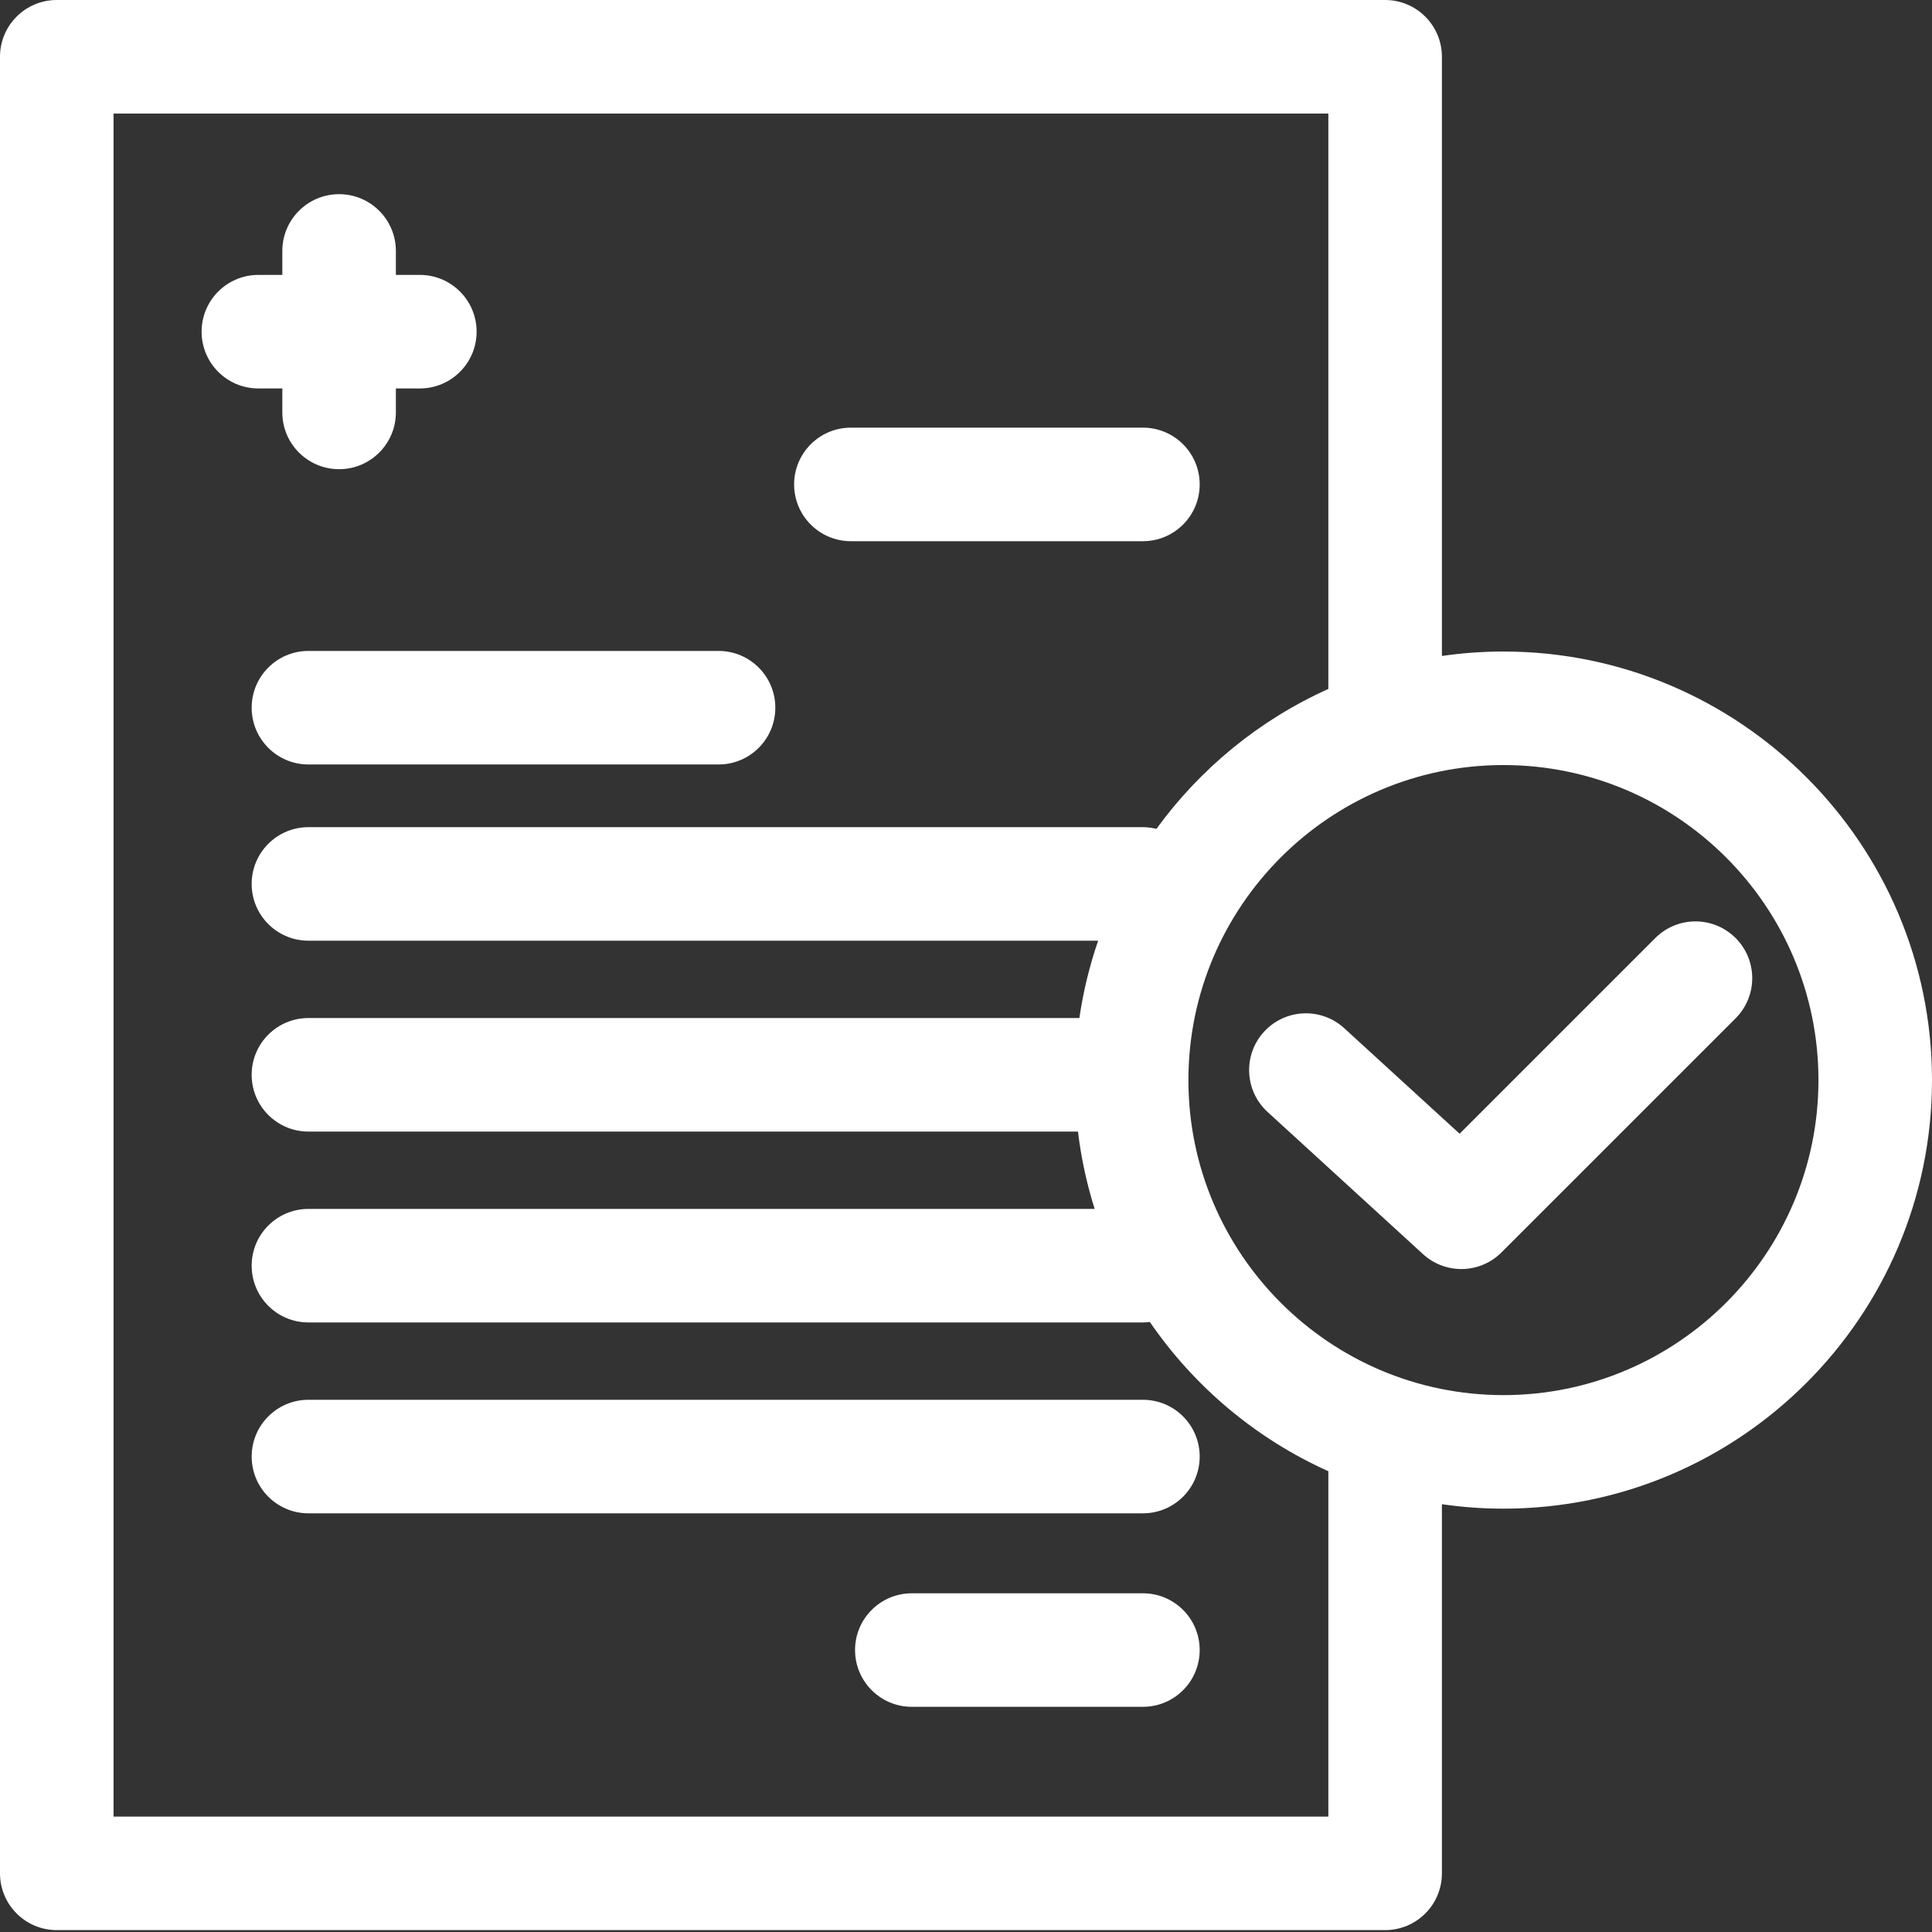
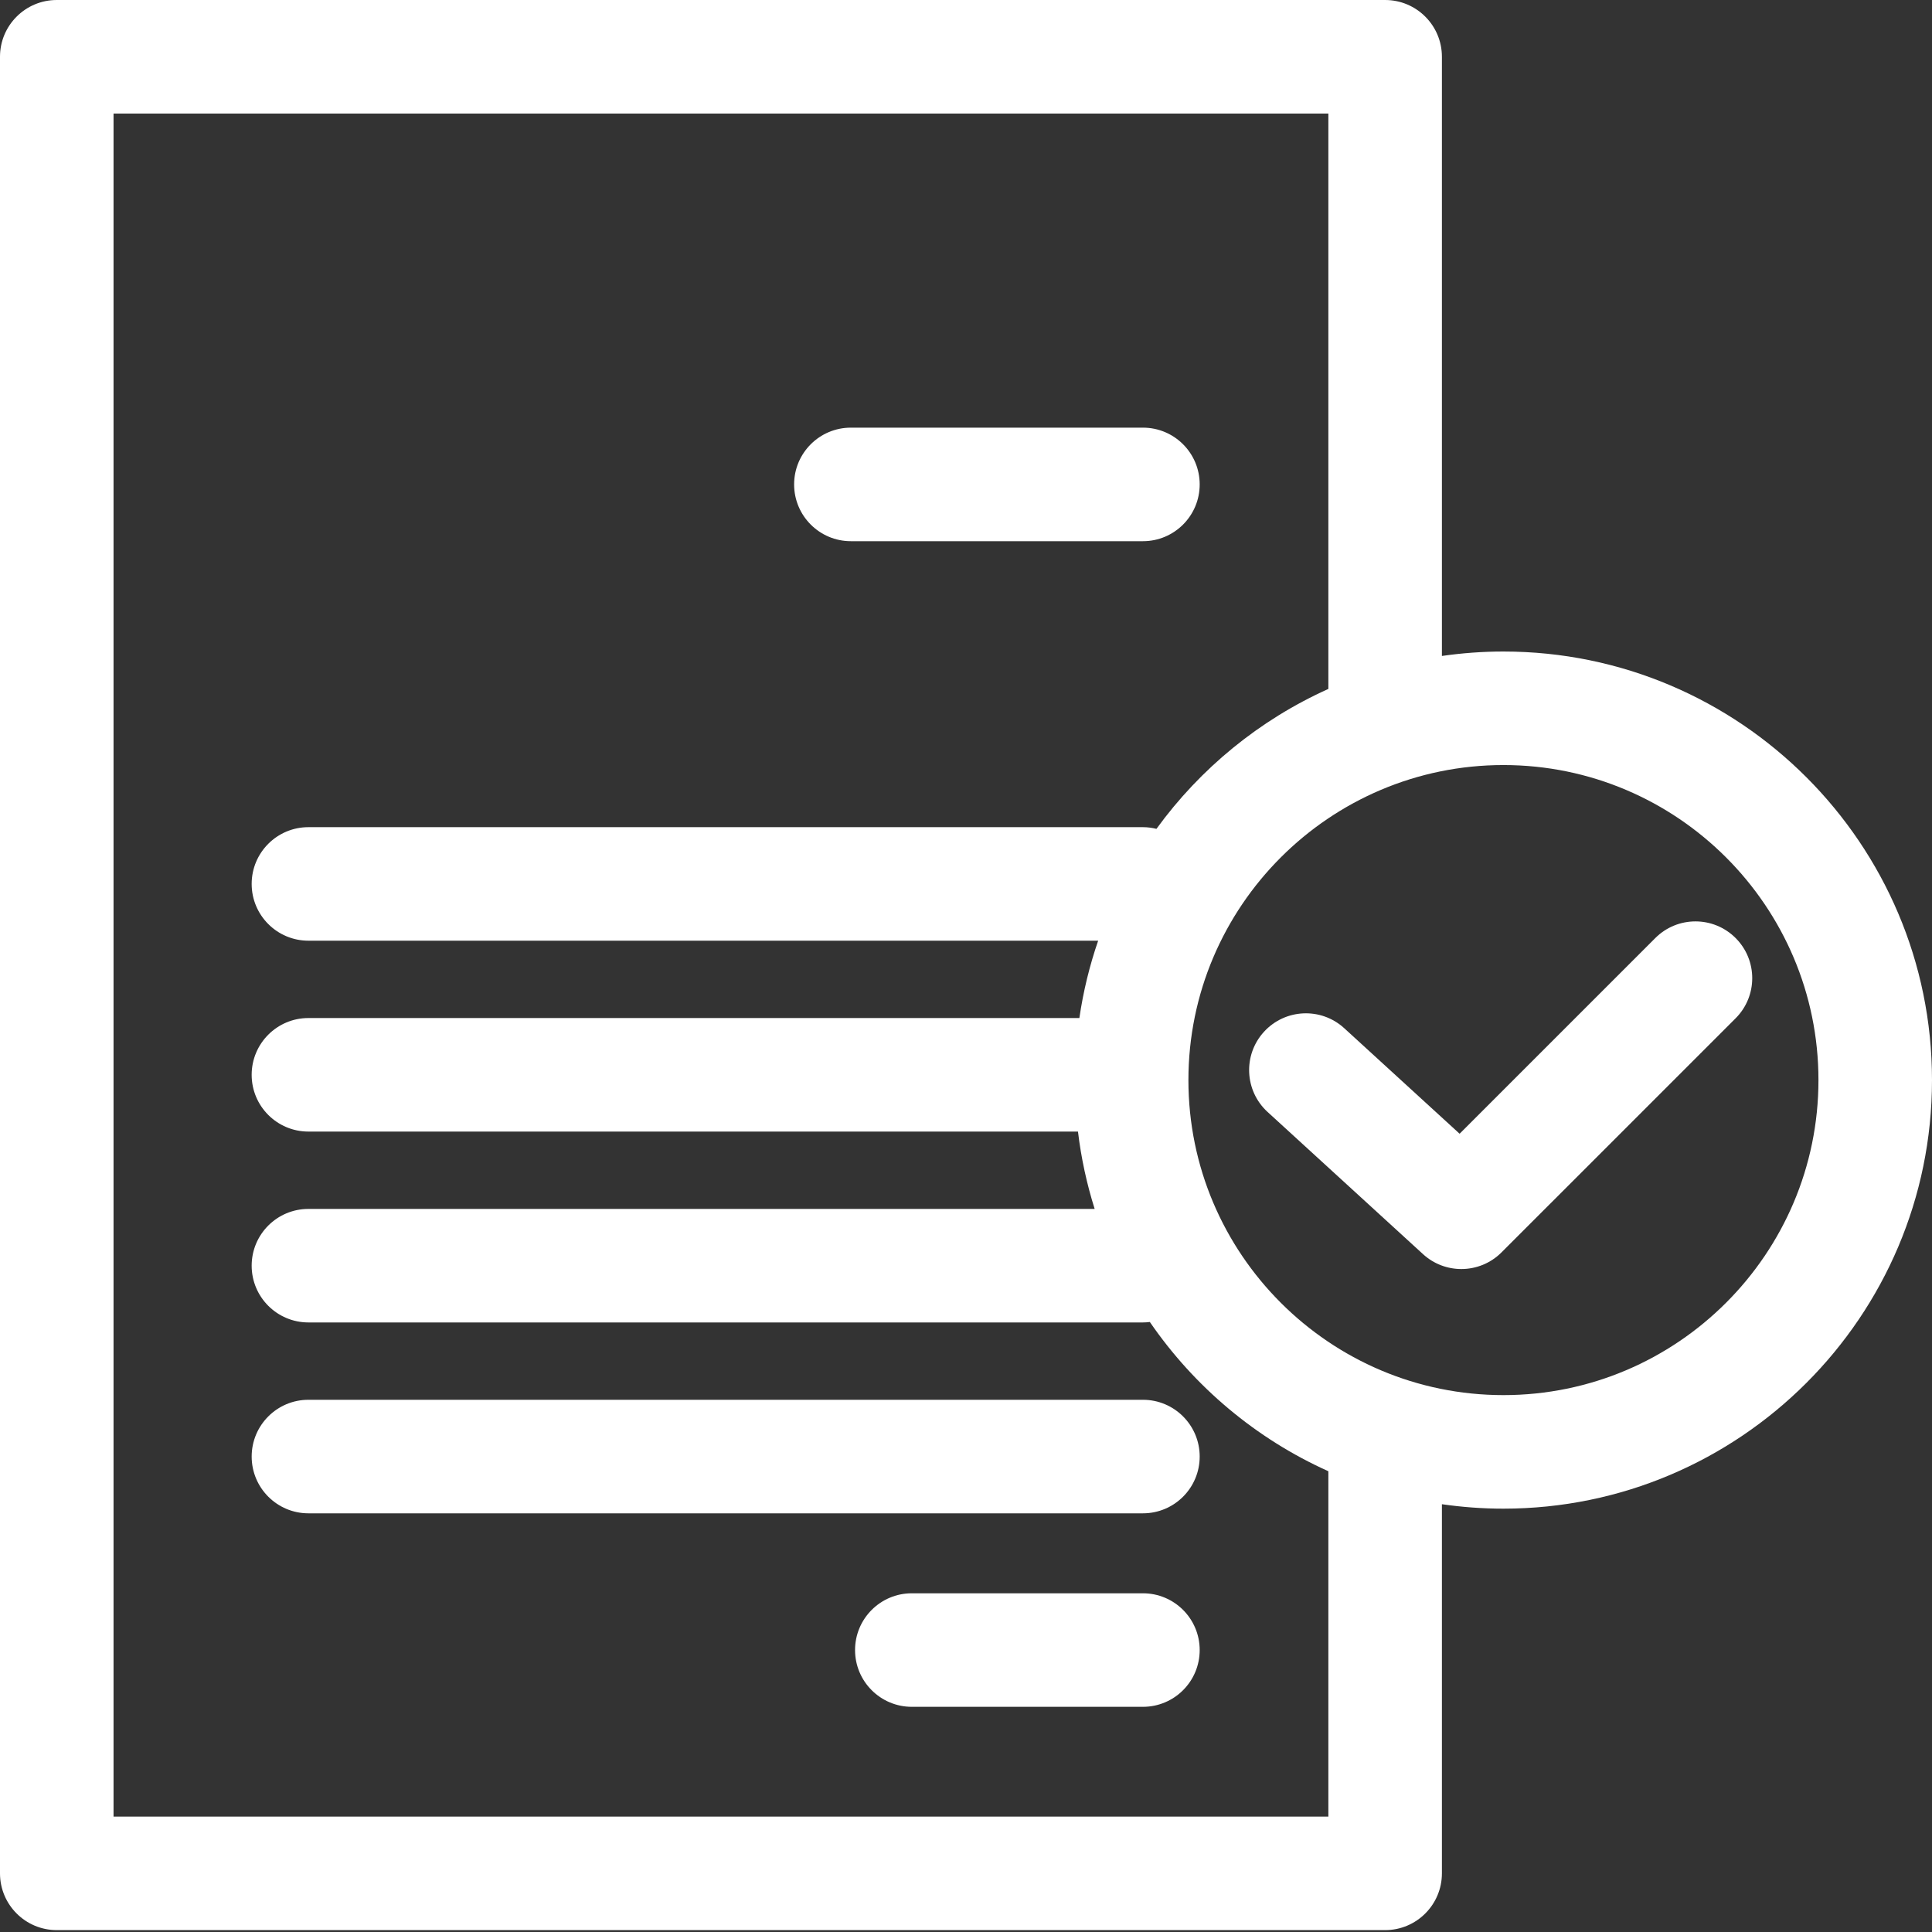
<svg xmlns="http://www.w3.org/2000/svg" version="1.1" width="300" viewBox="0 0 512 512" height="300">
  <rect x="0" y="0" width="512" height="512" fill="#333333" stroke="none" />
  <g transform="matrix(1,0,0,1,0,0)" height="100%" width="100%">
-     <path stroke-opacity="1" stroke="none" data-original-color="#000000ff" fill-opacity="1" fill="#ffffff" d="m66.695 187.551c0 8.309 6.734 15.043 15.043 15.043h108.684c8.309 0 15.047-6.734 15.047-15.043 0-8.309-6.738-15.047-15.047-15.047h-108.684c-8.309 0-15.043 6.738-15.043 15.047zm0 0" />
    <path stroke-opacity="1" stroke="none" data-original-color="#000000ff" fill-opacity="1" fill="#ffffff" d="m302.887 370.957h-221.148c-8.309 0-15.043 6.738-15.043 15.043 0 8.309 6.734 15.047 15.043 15.047h221.148c8.309 0 15.043-6.738 15.043-15.047 0-8.305-6.734-15.043-15.043-15.043zm0 0" />
    <path stroke-opacity="1" stroke="none" data-original-color="#000000ff" fill-opacity="1" fill="#ffffff" d="m302.887 422.238h-61.246c-8.309 0-15.043 6.734-15.043 15.043s6.734 15.043 15.043 15.043h61.246c8.309 0 15.043-6.734 15.043-15.043s-6.734-15.043-15.043-15.043zm0 0" />
    <path stroke-opacity="1" stroke="none" data-original-color="#000000ff" fill-opacity="1" fill="#ffffff" d="m459.953 248.586c-5.875-5.875-15.398-5.875-21.273 0l-51.867 51.867-30.582-27.973c-6.133-5.605-15.648-5.18-21.258.949-5.605 6.129-5.18 15.645.949 21.254l41.199 37.684c2.879 2.633 6.52 3.941 10.152 3.941 3.855 0 7.707-1.477 10.637-4.406l62.043-62.039c5.875-5.875 5.875-15.402 0-21.277zm0 0" />
    <path stroke-opacity="1" stroke="none" data-original-color="#000000ff" fill-opacity="1" fill="#ffffff" d="m398.426 172.66c-5.535 0-10.98.406-16.305 1.176v-158.793c0-8.309-6.738-15.043-15.047-15.043h-352.031c-8.309 0-15.043 6.734-15.043 15.043v481.41c0 8.309 6.734 15.047 15.043 15.047h352.031c8.309 0 15.047-6.738 15.047-15.047v-97.82c5.324.77 10.77 1.176 16.305 1.176 62.625 0 113.574-50.949 113.574-113.574s-50.949-113.574-113.574-113.574zm-46.395 308.75h-321.941v-451.32h321.941v152.484c-18.238 8.195-33.934 21.07-45.559 37.082-1.152-.285-2.348-.449-3.586-.449h-221.148c-8.309 0-15.043 6.734-15.043 15.043s6.734 15.043 15.043 15.043h209.285c-2.27 6.582-3.949 13.438-4.977 20.496h-204.309c-8.309 0-15.043 6.738-15.043 15.047 0 8.309 6.734 15.043 15.043 15.043h203.938c.844 7.047 2.34 13.902 4.422 20.496h-208.359c-8.309 0-15.043 6.734-15.043 15.043 0 8.309 6.734 15.043 15.043 15.043h221.148c.625 0 1.234-.047 1.836-.121 11.777 17.16 28.141 30.941 47.309 39.551zm46.395-111.691c-46.035 0-83.484-37.449-83.484-83.484s37.449-83.488 83.484-83.488c46.035 0 83.484 37.453 83.484 83.488 0 46.031-37.449 83.484-83.484 83.484zm0 0" />
    <path stroke-opacity="1" stroke="none" data-original-color="#000000ff" fill-opacity="1" fill="#ffffff" d="m225.492 143.422h77.395c8.309 0 15.043-6.738 15.043-15.047s-6.734-15.043-15.043-15.043h-77.395c-8.309 0-15.043 6.734-15.043 15.043s6.734 15.047 15.043 15.047zm0 0" />
-     <path stroke-opacity="1" stroke="none" data-original-color="#000000ff" fill-opacity="1" fill="#ffffff" d="m74.82 102.945v6.352c0 8.309 6.738 15.043 15.047 15.043 8.305 0 15.043-6.734 15.043-15.043v-6.352h6.352c8.309 0 15.043-6.738 15.043-15.047 0-8.309-6.734-15.043-15.043-15.043h-6.352v-6.352c0-8.309-6.738-15.043-15.043-15.043-8.309 0-15.047 6.734-15.047 15.043v6.352h-6.352c-8.309 0-15.043 6.734-15.043 15.043 0 8.309 6.734 15.047 15.043 15.047zm0 0" />
  </g>
</svg>